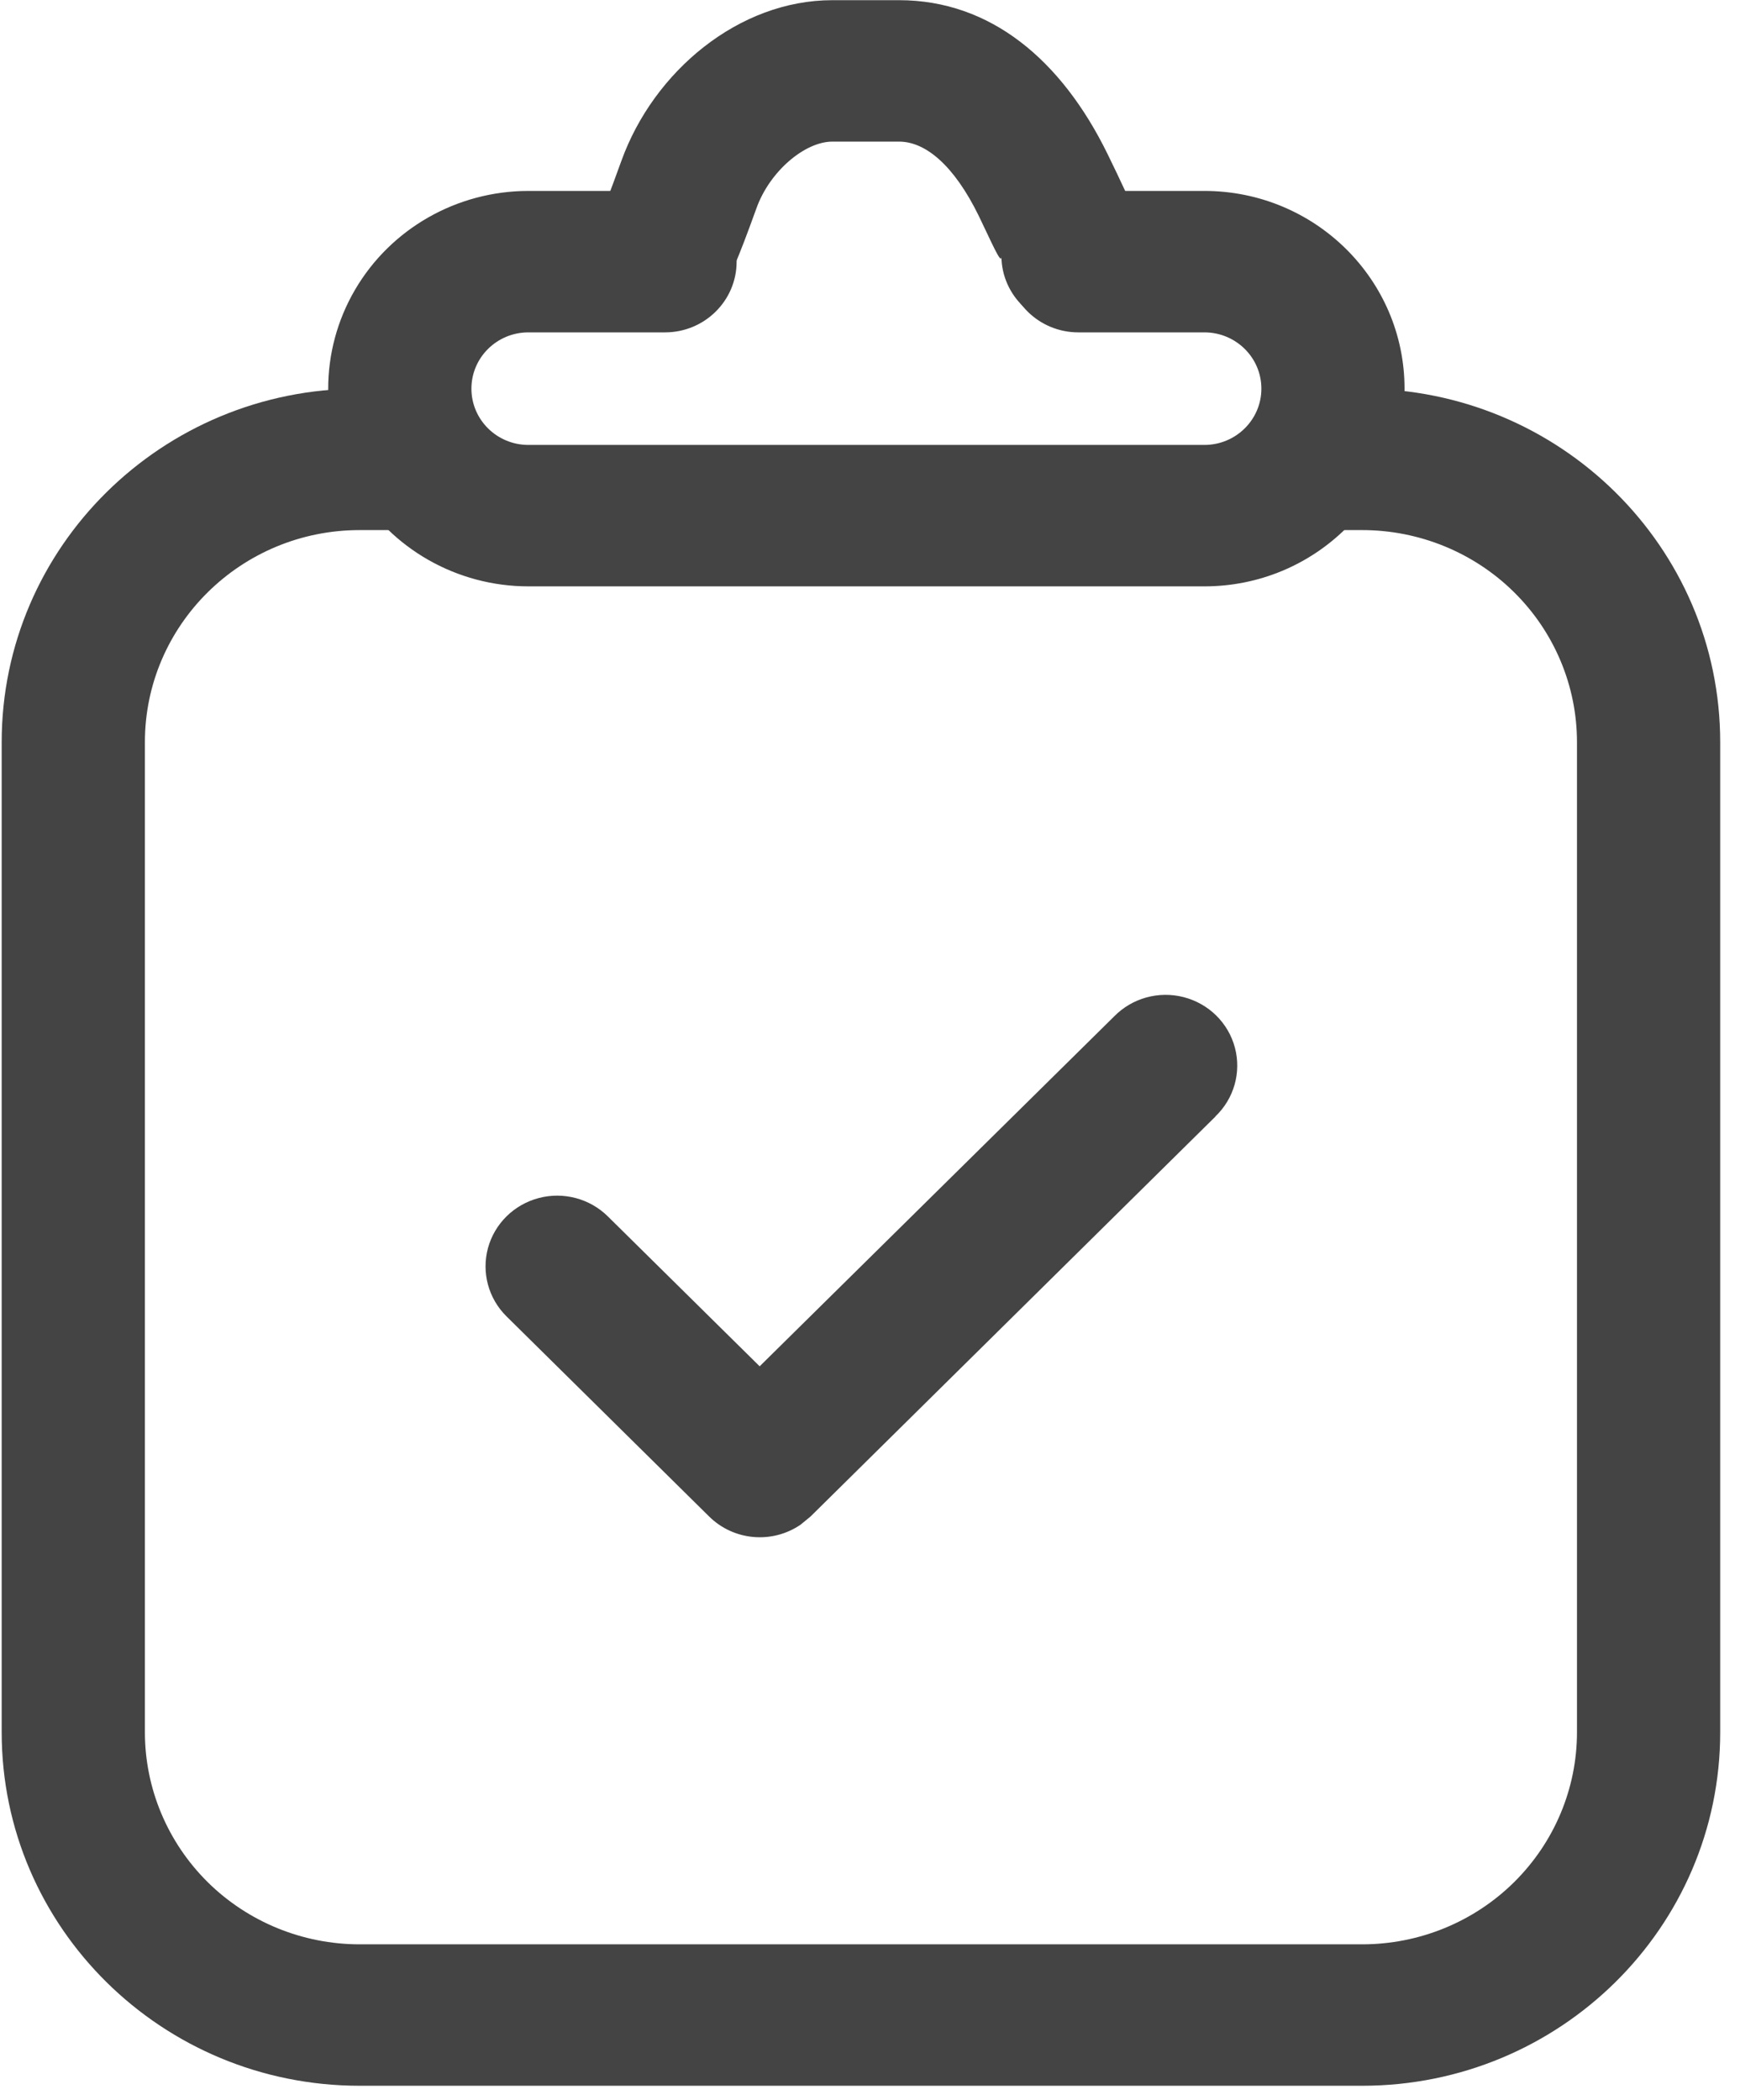
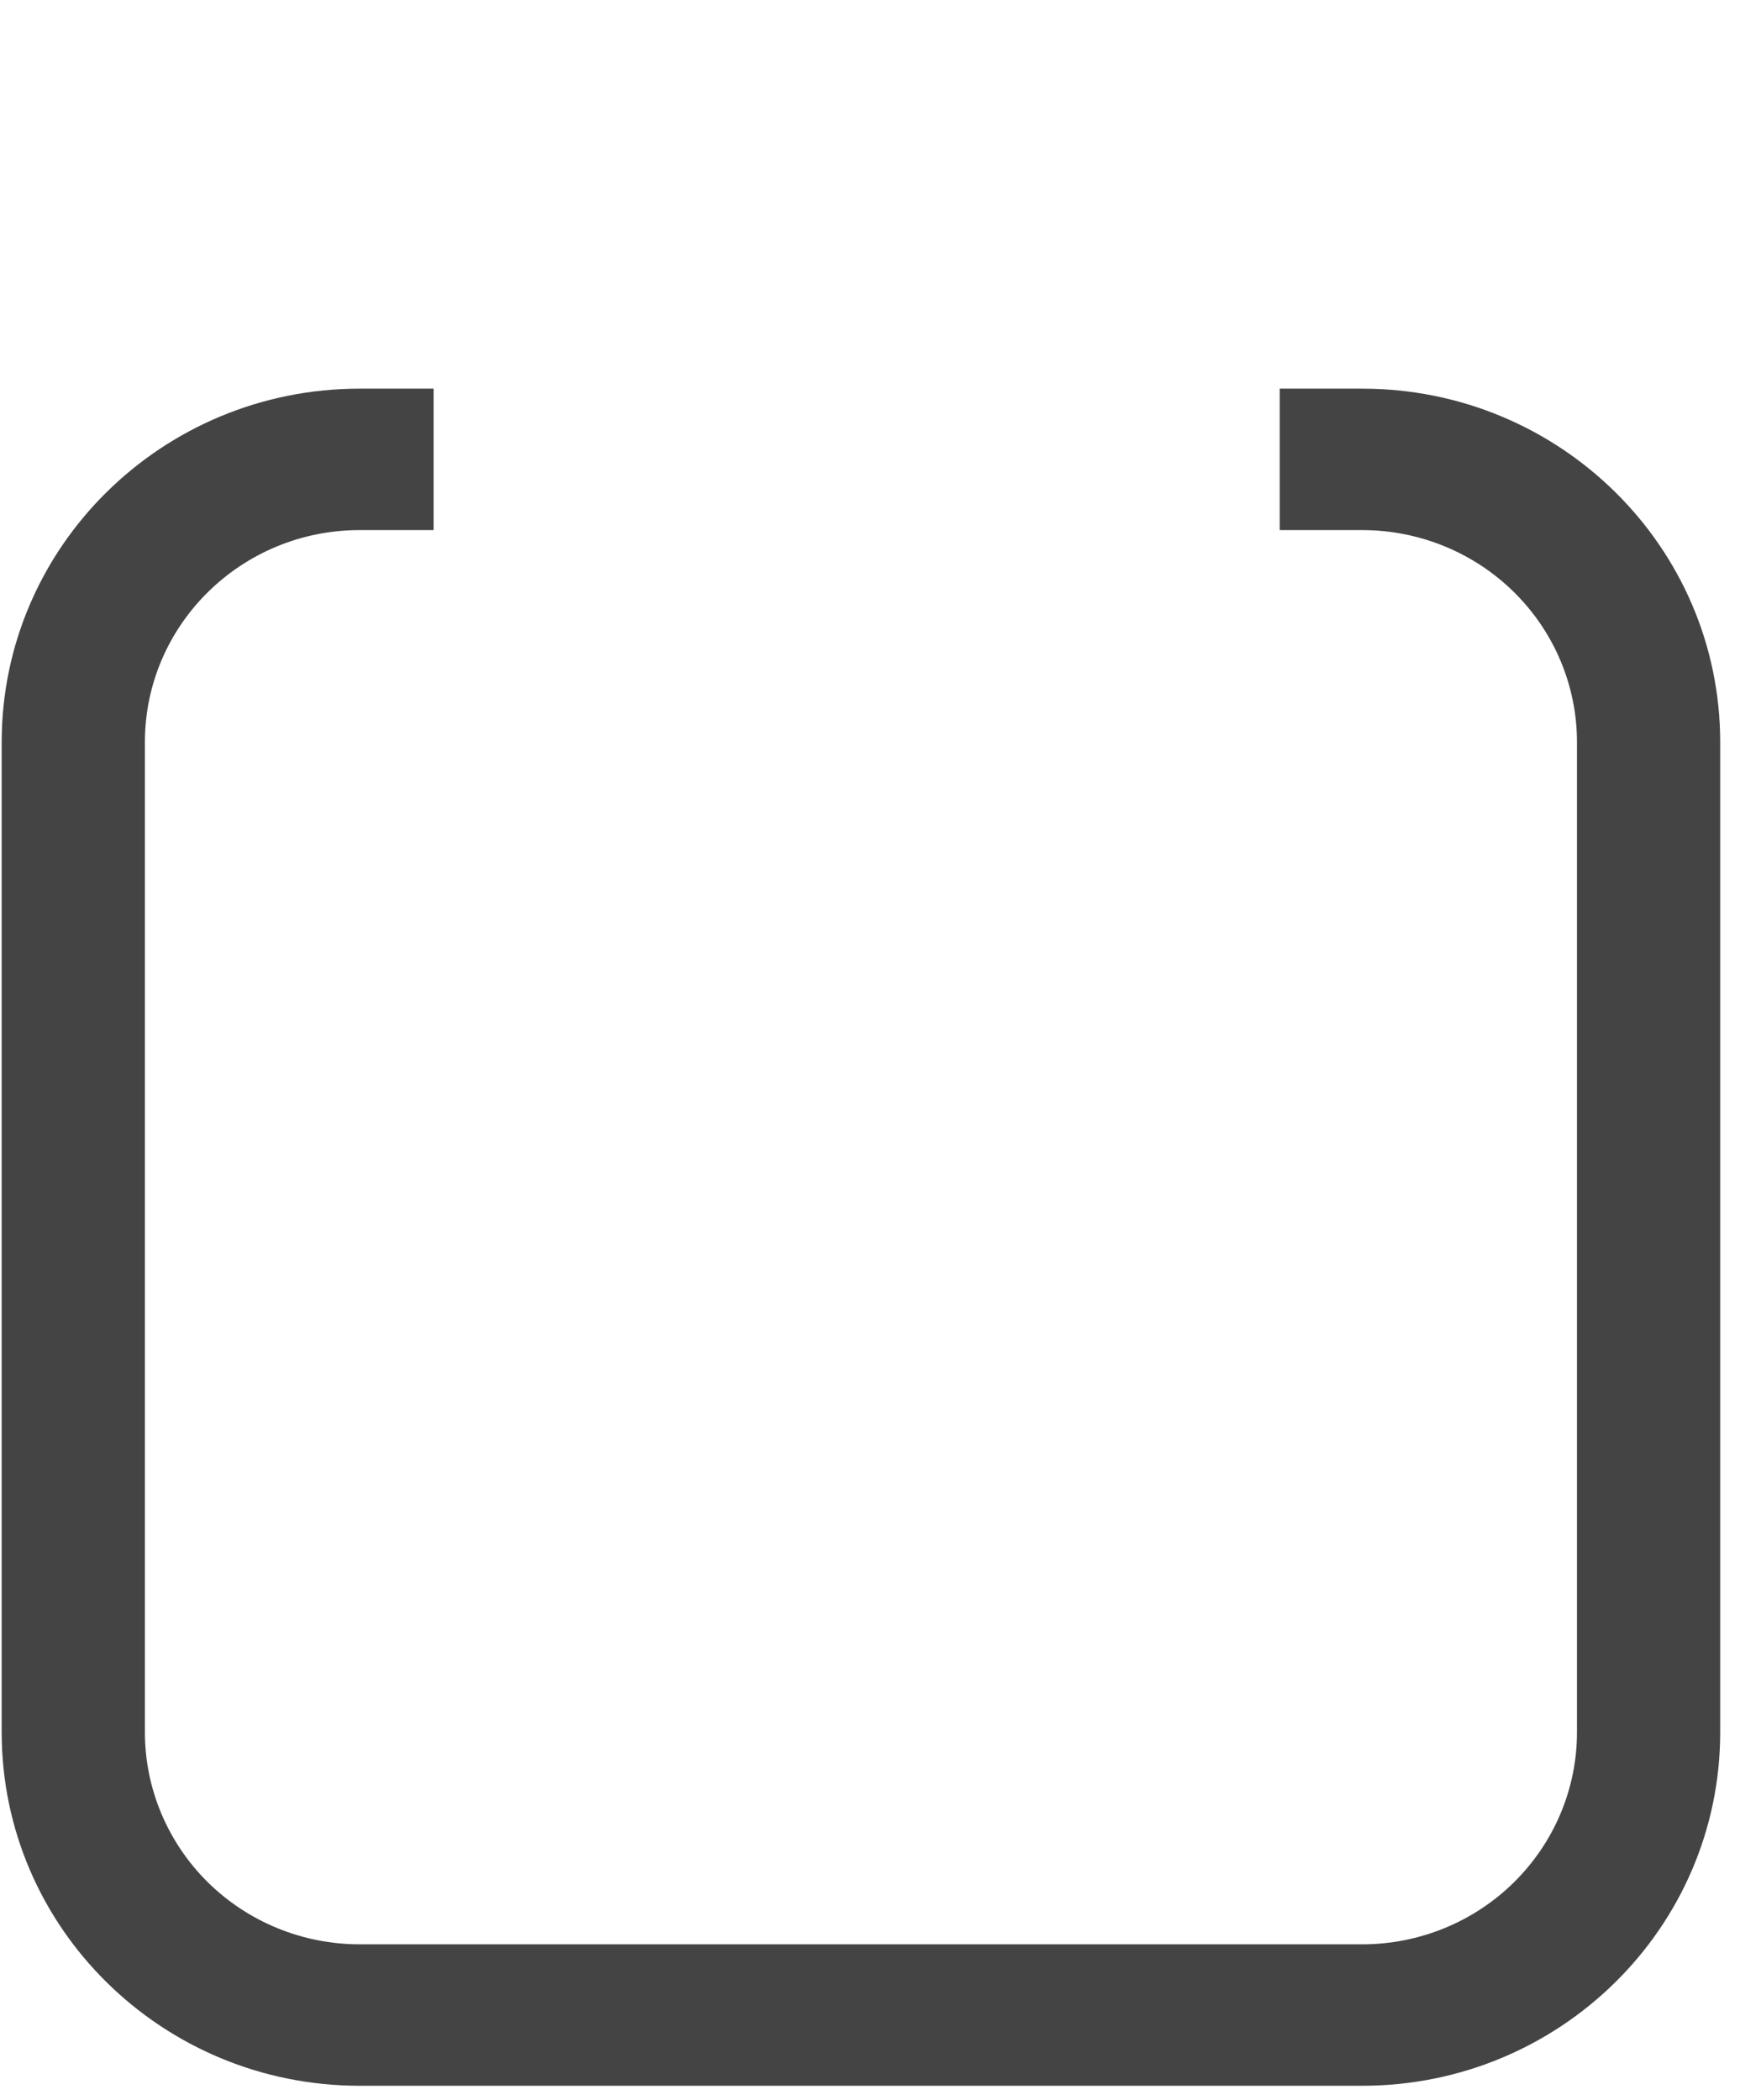
<svg xmlns="http://www.w3.org/2000/svg" width="29px" height="35px" viewBox="0 0 29 35" version="1.1">
  <title>审批流程管理</title>
  <g id="页面-1" stroke="none" stroke-width="1" fill="none" fill-rule="evenodd">
    <g id="OA办公系统" transform="translate(-702, -781)" fill="#444444" fill-rule="nonzero">
      <g id="审批流程管理" transform="translate(702, 781)">
        <path d="M21.328,8.834 L21.328,6.477 L22.703,6.477 C25.998,6.477 28.67,9.115 28.67,12.369 L28.67,28.868 C28.67,32.122 25.998,34.76 22.703,34.76 L5.995,34.76 C2.7,34.76 0.028,32.122 0.028,28.868 L0.028,12.369 C0.028,9.115 2.7,6.477 5.995,6.477 L7.227,6.477 L7.227,8.834 L5.995,8.834 C4.018,8.834 2.415,10.417 2.415,12.369 L2.415,28.868 C2.415,29.805 2.792,30.704 3.463,31.368 C4.135,32.031 5.046,32.403 5.995,32.403 L22.703,32.403 C23.652,32.403 24.563,32.031 25.234,31.368 C25.906,30.704 26.283,29.805 26.283,28.868 L26.283,12.369 C26.283,11.432 25.906,10.532 25.234,9.869 C24.563,9.206 23.652,8.834 22.703,8.834 L21.328,8.834 L21.328,8.834 Z" id="路径" />
-         <path d="M20.256,18.606 C20.567,18.31 20.691,17.872 20.582,17.46 C20.473,17.048 20.147,16.726 19.729,16.618 C19.312,16.51 18.869,16.633 18.569,16.939 L12.661,22.77 L10.131,20.272 C9.83,19.974 9.39,19.857 8.978,19.966 C8.566,20.075 8.244,20.392 8.133,20.799 C8.023,21.206 8.14,21.64 8.442,21.938 L11.819,25.273 C12.226,25.676 12.867,25.734 13.342,25.41 L13.509,25.273 L20.259,18.606 L20.256,18.606 Z" id="路径" />
-         <path d="M11.945,4.969 C11.539,5.455 10.817,5.539 10.307,5.16 C9.797,4.78 9.68,4.072 10.041,3.552 C10.01,3.592 10.17,3.203 10.356,2.682 C10.895,1.186 12.315,0.003 13.872,0.003 L14.984,0.003 C16.509,0.003 17.691,1 18.457,2.562 C18.917,3.505 19.07,3.866 19.077,4.243 C19.087,4.894 18.561,5.429 17.902,5.439 C17.243,5.449 16.7,4.929 16.69,4.278 C16.693,4.434 16.511,4.005 16.309,3.59 C15.9,2.758 15.428,2.36 14.984,2.36 L13.872,2.36 C13.418,2.36 12.829,2.85 12.607,3.472 C12.299,4.325 12.134,4.724 11.945,4.969 Z" id="路径" />
-         <path d="M17.972,5.539 C17.313,5.539 16.779,5.011 16.779,4.361 C16.779,3.71 17.313,3.182 17.972,3.182 L20.073,3.182 C21.915,3.182 23.409,4.657 23.409,6.477 C23.409,8.297 21.915,9.772 20.073,9.772 L8.807,9.772 C7.615,9.772 6.513,9.144 5.917,8.125 C5.321,7.105 5.321,5.849 5.917,4.829 C6.513,3.81 7.615,3.182 8.807,3.182 L11.084,3.182 C11.743,3.182 12.277,3.71 12.277,4.361 C12.277,5.011 11.743,5.539 11.084,5.539 L8.807,5.539 C8.282,5.539 7.857,5.959 7.857,6.477 C7.857,6.995 8.282,7.415 8.807,7.415 L20.073,7.415 C20.597,7.415 21.023,6.995 21.023,6.477 C21.023,5.959 20.597,5.539 20.073,5.539 L17.972,5.539 L17.972,5.539 Z" id="路径" />
      </g>
    </g>
  </g>
</svg>